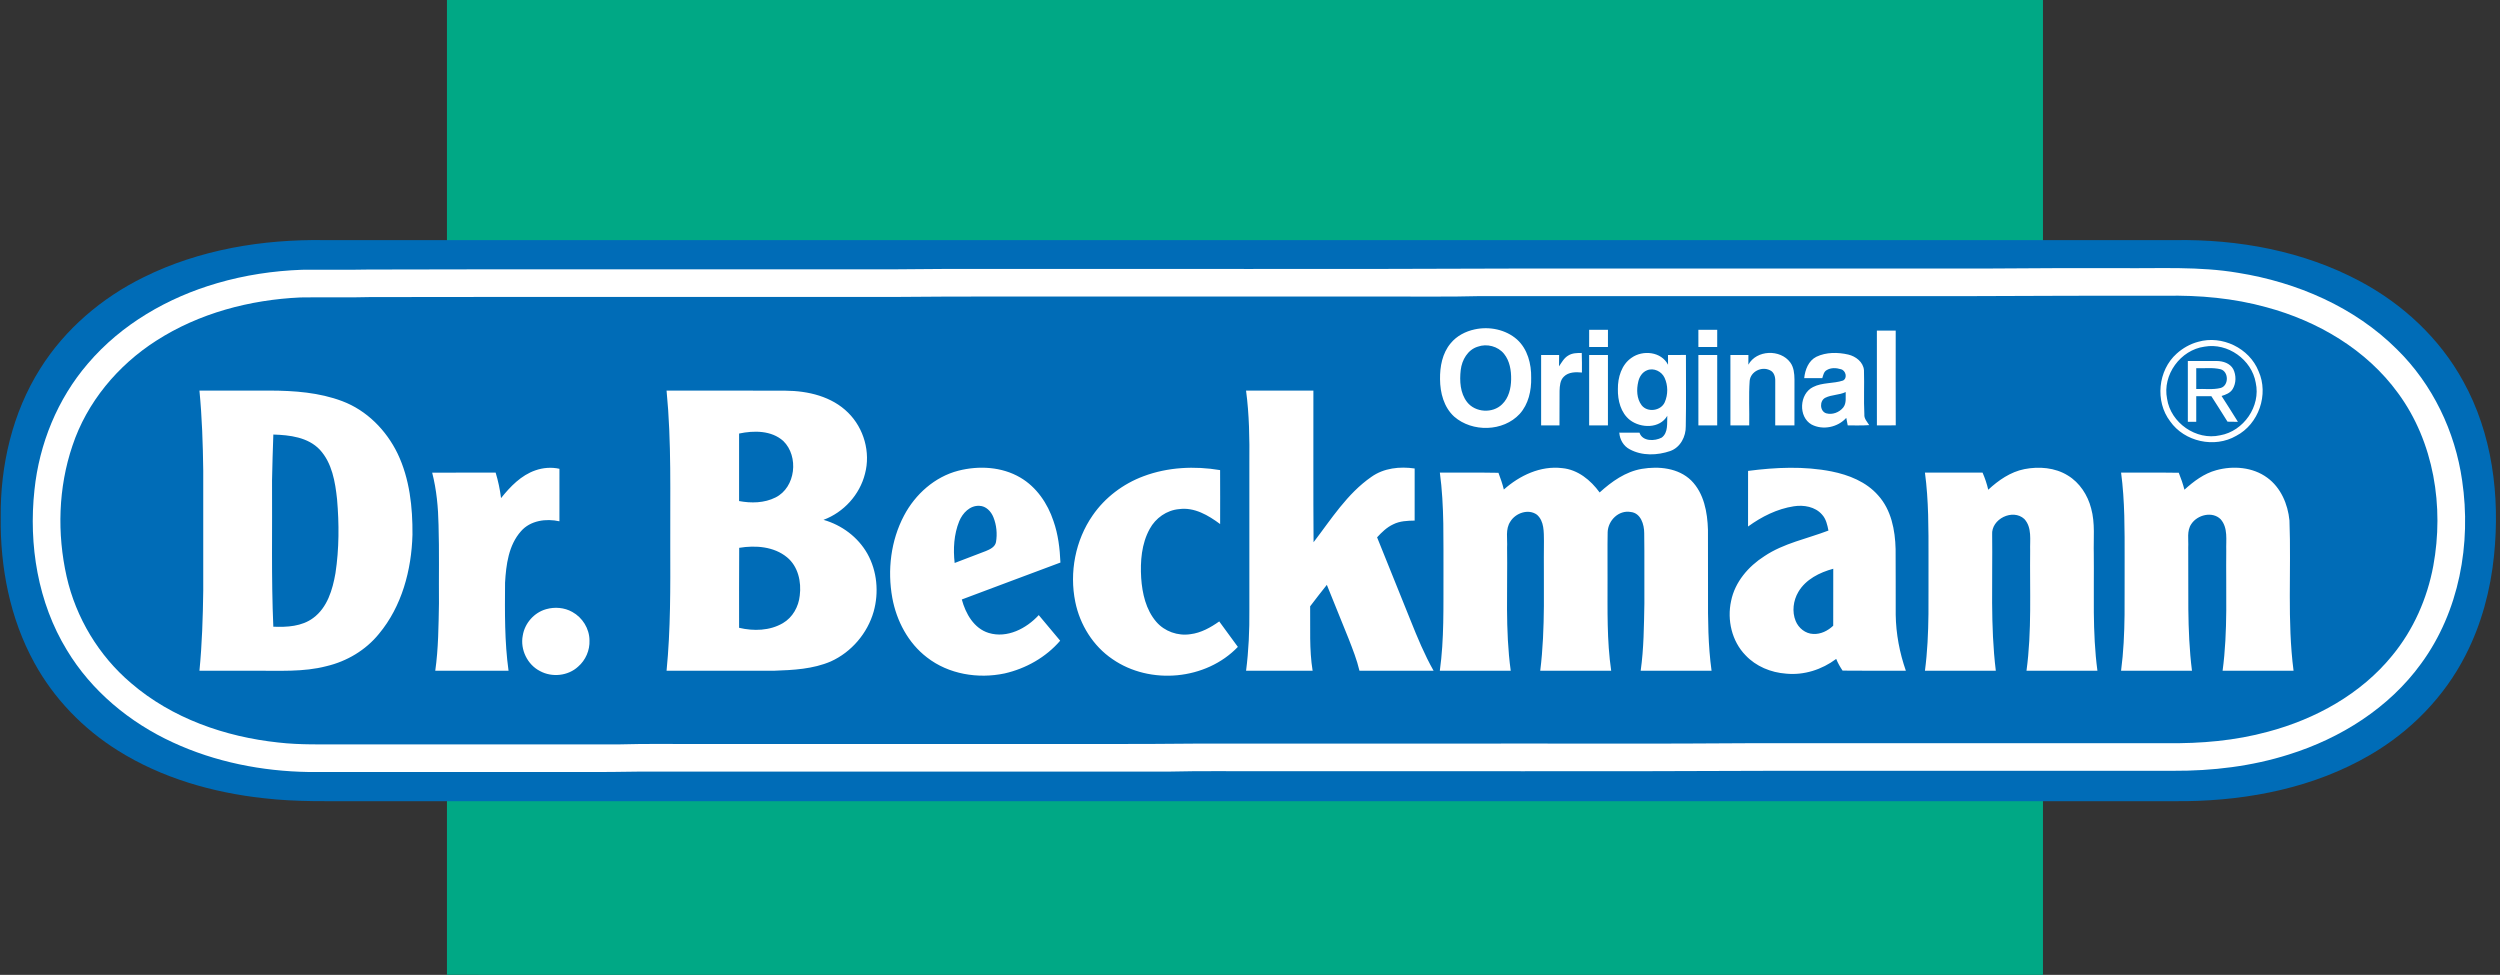
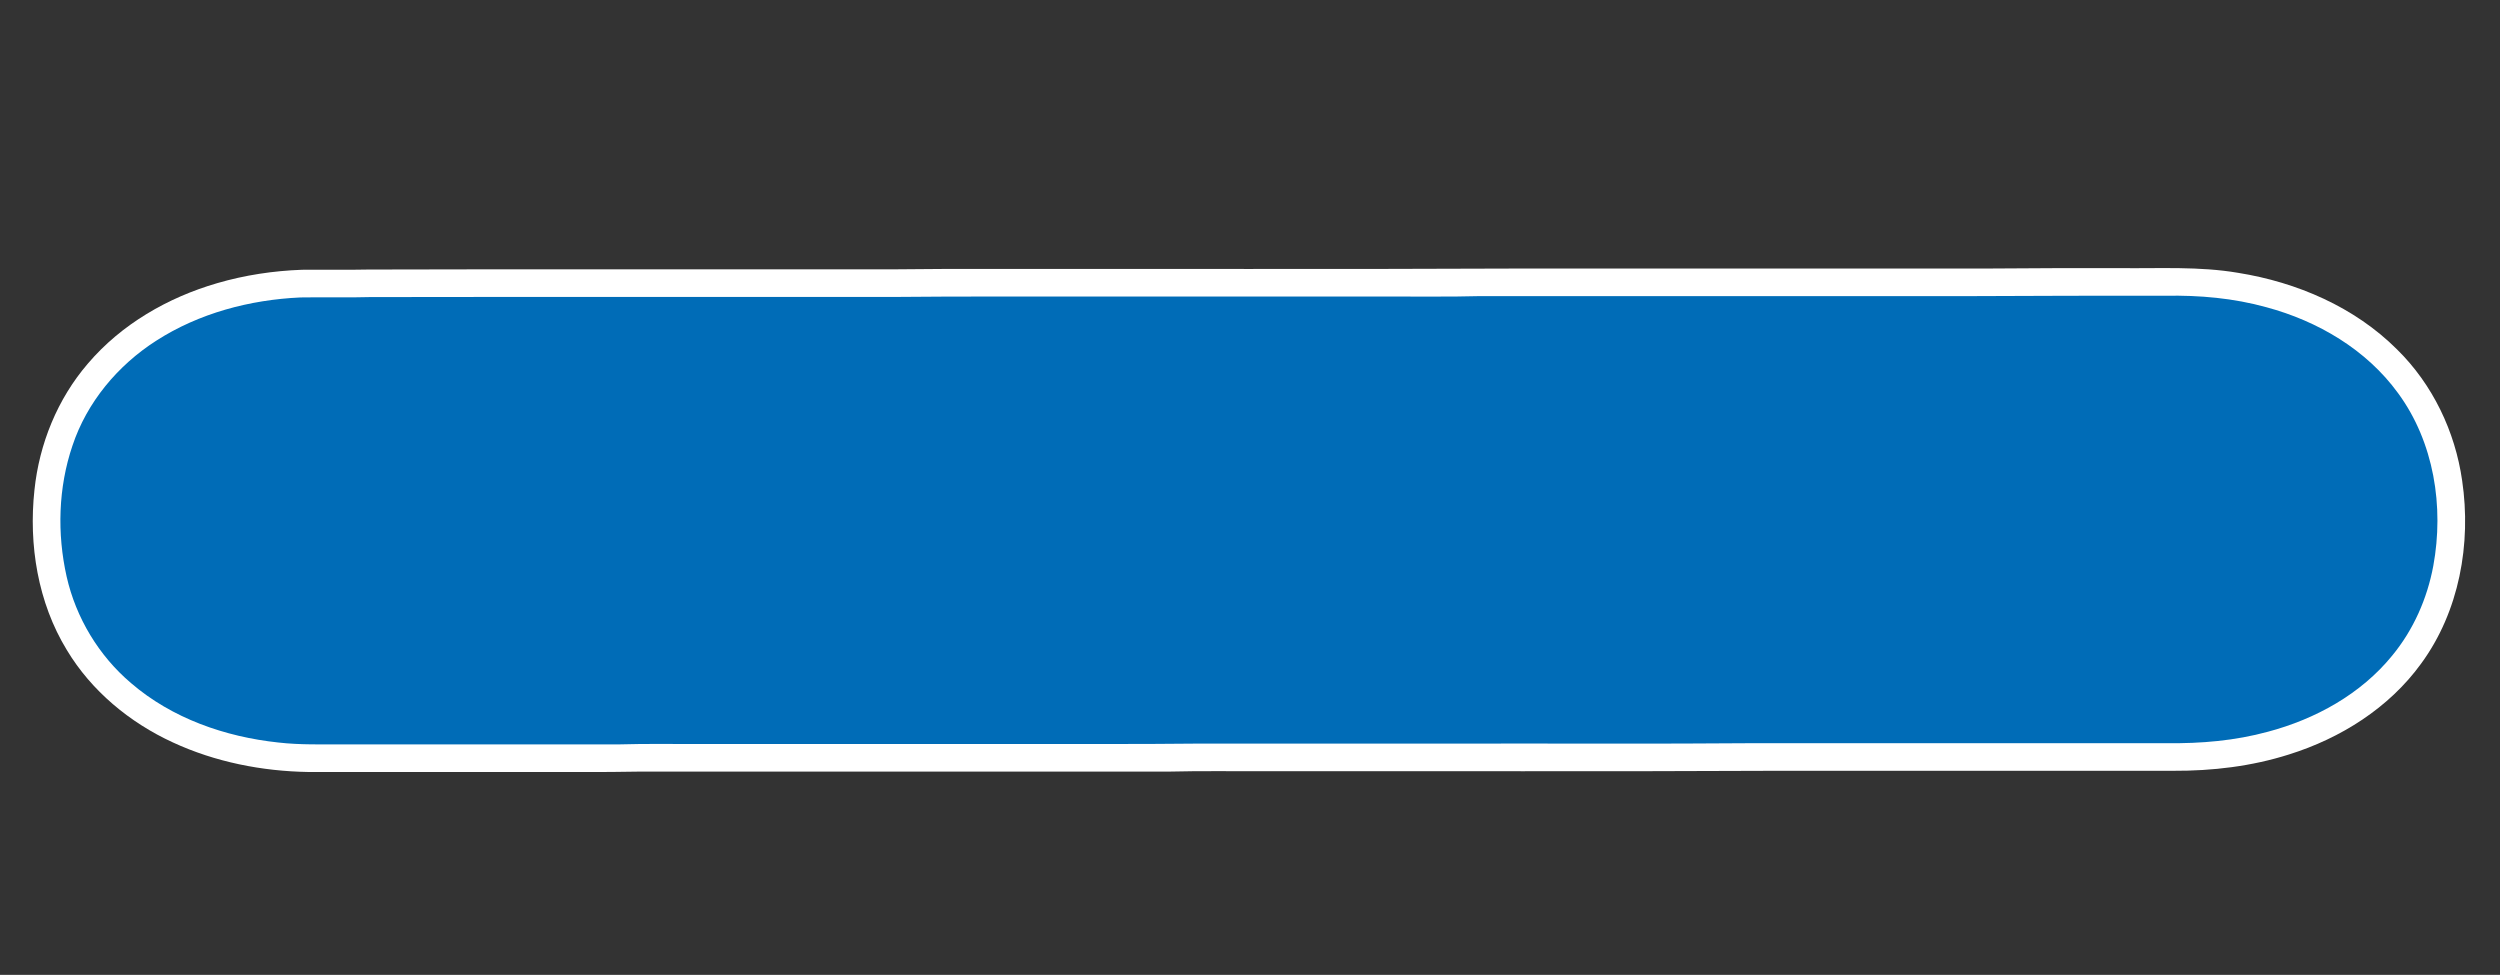
<svg xmlns="http://www.w3.org/2000/svg" width="1561.7pt" height="609pt" viewBox="0 0 1561.7 609" version="1.1">
  <rect x="0" y="0" width="1561.7" height="609" fill="#333333" stroke="none" />
  <g id="surface1">
-     <path style=" stroke:none;fill-rule:evenodd;fill:rgb(0%,65.819%,52.147%);fill-opacity:1;" d="M 1276.199 0 L 1276.199 609 L 279.207 608.957 L 279.199 0 Z M 1276.199 0 " />
-     <path style=" stroke:none;fill-rule:evenodd;fill:rgb(0%,42.358%,71.68%);fill-opacity:1;" d="M 89.711 173.188 C 124.59 155.898 164.02 149.391 202.711 150 C 228.961 149.988 255.211 150.02 281.461 149.988 C 613.789 150.008 946.121 149.988 1278.449 150 C 1305.191 150 1331.941 150 1358.691 150 C 1398.379 149.379 1438.84 156.82 1474.07 175.609 C 1500.859 189.828 1524.031 211.34 1538.648 238.039 C 1556.961 270.93 1561.75 309.84 1557.988 346.891 C 1555.809 368.539 1550.121 389.961 1540.148 409.359 C 1526.891 435.418 1505.621 457.09 1480.352 471.688 C 1445.789 491.859 1405.371 499.898 1365.699 500.469 C 1336.621 500.551 1307.531 500.469 1278.449 500.512 C 946.121 500.531 613.789 500.531 281.461 500.512 C 263.219 500.5 244.98 500.5 226.75 500.5 C 206.031 500.418 185.238 501.051 164.621 498.617 C 132.758 495.102 101.047 486.02 73.738 468.898 C 52.078 455.398 33.73 436.5 21.469 414.07 C 6.211 386.379 0.051 354.371 0.449 322.961 C 0.141 290.699 7.75 257.848 25.059 230.391 C 40.539 205.621 63.598 186.039 89.711 173.188 Z M 89.711 173.188 " />
    <path style=" stroke:none;fill-rule:evenodd;fill:rgb(100%,100%,100%);fill-opacity:1;" d="M 229.98 168.379 C 216.211 168.68 202.418 168.391 188.648 168.52 C 170.75 169.16 152.898 171.859 135.691 176.879 C 104.891 185.82 75.801 202.551 54.879 227.148 C 35.918 249.18 24.508 277.27 21.52 306.098 C 17.828 340.359 23.629 376.371 41.738 406.039 C 57.098 431.609 81.02 451.379 107.98 463.77 C 134.43 476.02 163.609 481.77 192.668 482.25 C 236.668 482.238 280.668 482.25 324.66 482.25 C 350.02 482.141 375.379 482.5 400.73 481.988 C 510.398 482.02 620.082 481.98 729.762 482.012 C 750.742 481.48 771.73 481.859 792.723 481.75 C 898.379 481.641 1004.051 482.012 1109.711 481.5 C 1192.359 481.5 1275 481.488 1357.66 481.5 C 1382.039 481.621 1406.578 478.711 1429.879 471.301 C 1462.16 461.199 1492.41 442.211 1512.422 414.551 C 1536.262 382.031 1543.879 339.621 1538.051 300.18 C 1533.68 269.488 1519.578 240.07 1497.391 218.289 C 1470.859 191.77 1434.828 176.32 1398.141 170.438 C 1373.879 166.301 1349.211 167.77 1324.73 167.5 C 1296.719 167.438 1268.68 167.52 1240.66 167.75 C 1143.328 167.75 1046 167.75 948.66 167.75 C 836.02 168.258 723.371 167.879 610.719 168 C 587.379 167.809 564.059 168.41 540.719 168.25 C 437.141 168.328 333.551 168.078 229.98 168.379 Z M 229.98 168.379 " />
    <path style=" stroke:none;fill-rule:evenodd;fill:rgb(0%,42.358%,71.68%);fill-opacity:1;" d="M 231.148 185.578 C 340.012 185.391 448.879 185.551 557.75 185.5 C 602.051 185.051 646.359 185.328 690.66 185.25 C 750.012 185.25 809.352 185.25 868.691 185.25 C 887.051 185.148 905.41 185.5 923.762 184.988 C 1024.43 185.02 1125.102 184.988 1225.781 185 C 1268.078 184.852 1310.391 184.641 1352.699 184.75 C 1373.922 184.359 1395.309 186.23 1415.801 191.93 C 1447.859 200.559 1478.281 218.398 1498 245.559 C 1520.512 276.18 1526.82 316.559 1520.039 353.449 C 1516.25 373.898 1507.59 393.52 1494.328 409.578 C 1474.762 433.629 1446.391 449.219 1416.719 457.102 C 1396.219 462.699 1374.871 464.531 1353.68 464.25 C 1268.012 464.25 1182.328 464.25 1096.66 464.25 C 1035 464.758 973.332 464.391 911.672 464.5 C 857.68 464.5 803.699 464.5 749.711 464.5 C 708.07 464.969 666.41 464.66 624.762 464.75 C 563.09 464.75 501.43 464.75 439.762 464.75 C 422.082 464.859 404.391 464.48 386.711 465.008 C 329.691 464.992 272.68 465.008 215.66 465 C 201.711 464.918 187.711 465.441 173.828 463.828 C 140.621 460.281 107.438 448.73 81.871 426.73 C 61.73 409.648 47.449 385.93 41.621 360.18 C 35.598 333.277 36.379 304.609 45.258 278.418 C 54.277 251.258 73.621 228.168 97.59 212.84 C 124.348 195.629 156.098 187.238 187.699 185.809 C 202.18 185.551 216.672 186.008 231.148 185.578 Z M 231.148 185.578 " />
-     <path style=" stroke:none;fill-rule:evenodd;fill:rgb(100%,100%,100%);fill-opacity:1;" d="M 1123.41 369.73 C 1128.031 361.891 1136.699 357.598 1145.199 355.289 C 1145.199 367.148 1145.238 379.012 1145.172 390.867 C 1141.84 394.031 1137.371 396.289 1132.68 396.012 C 1127.801 395.84 1123.512 392.352 1121.711 387.918 C 1119.309 382.07 1120.219 375.121 1123.41 369.73 Z M 461.762 342.219 C 471.898 340.539 483.422 341.352 491.641 348.129 C 498.578 353.809 500.691 363.488 499.59 372.039 C 498.891 378.969 495.152 385.719 489.039 389.27 C 480.859 394.07 470.738 394.309 461.699 392.18 C 461.738 375.531 461.609 358.871 461.762 342.219 Z M 599.211 325.59 C 601.301 320.531 605.891 315.66 611.781 315.98 C 615.941 316.078 619.102 319.461 620.559 323.102 C 622.52 327.969 623.059 333.461 622.18 338.641 C 621.559 341.738 618.441 343.148 615.82 344.238 C 609.34 346.738 602.82 349.148 596.352 351.68 C 595.371 342.941 595.879 333.809 599.211 325.59 Z M 170.75 271.449 C 180.961 271.762 192.398 273.09 199.801 280.938 C 207.449 289.258 209.391 300.988 210.551 311.832 C 211.879 327.219 211.879 342.801 209.551 358.078 C 207.758 368.379 204.48 379.559 195.66 386.039 C 188.539 391.352 179.289 391.84 170.738 391.488 C 169.418 361.039 170.141 330.559 169.938 300.09 C 170.121 290.539 170.41 280.988 170.75 271.449 Z M 461.691 270.828 C 470.91 268.871 481.879 268.809 489.309 275.48 C 499.152 285.051 497.07 304.488 484.449 310.758 C 477.469 314.281 469.23 314.418 461.691 313 C 461.699 298.941 461.699 284.879 461.691 270.828 Z M 1140.238 248.469 C 1144.23 246.48 1148.941 246.848 1152.969 244.898 C 1152.82 248.129 1153.59 251.828 1151.422 254.57 C 1148.961 257.621 1144.602 259.281 1140.809 258.191 C 1136.699 256.898 1136.52 250.309 1140.238 248.469 Z M 1028.898 231.301 C 1033.051 229.59 1037.969 232 1039.801 235.949 C 1042.031 240.711 1042.031 246.48 1039.93 251.281 C 1037.539 256.691 1029.148 257.859 1025.5 253.16 C 1022.379 249.02 1022.238 243.359 1023.379 238.5 C 1024.012 235.449 1025.891 232.461 1028.898 231.301 Z M 1371.949 230.008 C 1377.039 230.199 1382.25 229.43 1387.25 230.68 C 1392.328 232.211 1392.359 240.859 1387.238 242.348 C 1382.238 243.578 1377.039 242.801 1371.949 242.988 C 1371.949 238.66 1371.949 234.34 1371.949 230.008 Z M 1366.699 225.5 C 1366.699 238.168 1366.699 250.828 1366.699 263.5 C 1368.441 263.488 1370.18 263.5 1371.949 263.5 C 1371.941 258.168 1371.949 252.84 1371.949 247.508 C 1375.09 247.5 1378.25 247.488 1381.398 247.5 C 1384.73 252.828 1388.238 258.039 1391.488 263.418 C 1393.629 263.488 1395.789 263.508 1397.98 263.5 C 1394.648 258.07 1391.191 252.719 1387.77 247.359 C 1390.379 246.57 1393.199 245.508 1394.711 243.031 C 1396.941 239.328 1396.98 234.438 1395.07 230.59 C 1393.078 226.918 1388.66 225.539 1384.73 225.508 C 1378.719 225.449 1372.711 225.52 1366.699 225.5 Z M 1377.102 216.551 C 1391.578 213.93 1406.629 224.648 1409.109 239.09 C 1412.379 253.75 1401.531 269.391 1386.828 271.93 C 1371.941 275.309 1355.949 264.16 1353.73 249.109 C 1350.699 234.211 1362.102 218.57 1377.102 216.551 Z M 923.102 216.57 C 928.801 214.5 935.75 216.289 939.562 221.059 C 943.141 225.5 944.07 231.461 943.973 237.008 C 943.891 242.59 942.492 248.598 938.301 252.578 C 932.41 258.391 921.59 257.738 916.48 251.199 C 912.09 245.578 911.703 237.91 912.492 231.09 C 913.211 224.898 916.84 218.488 923.102 216.57 Z M 341.129 380.551 C 333.629 382.66 327.762 389.359 326.551 397.051 C 324.871 405.73 329.449 415.238 337.379 419.23 C 344.852 423.281 354.852 422.25 361.129 416.441 C 365.832 412.398 368.52 406.18 368.238 399.988 C 368.191 392.699 363.859 385.75 357.5 382.27 C 352.582 379.488 346.52 379 341.129 380.551 Z M 1384.43 293.73 C 1376.781 295.809 1370.352 300.668 1364.578 305.91 C 1363.629 302.301 1362.441 298.77 1361.031 295.328 C 1349.012 295.117 1337.012 295.34 1325 295.219 C 1327.379 313.039 1327.211 331.059 1327.211 349 C 1326.988 372.34 1328.07 395.801 1324.988 419 C 1339.75 418.988 1354.512 419.02 1369.281 418.988 C 1366.051 393.449 1367.23 367.641 1366.949 341.957 C 1367.219 337.09 1365.93 331.629 1368.879 327.34 C 1372.641 321.598 1381.988 319.211 1387.18 324.348 C 1391.949 329.738 1390.461 337.418 1390.699 344 C 1390.398 369 1391.77 394.148 1388.41 419 C 1403.18 419 1417.969 419 1432.738 419 C 1428.719 387.859 1431.359 356.379 1430.18 325.117 C 1429.18 314.918 1424.781 304.578 1416.32 298.418 C 1407.262 291.75 1395.02 290.809 1384.43 293.73 Z M 1264.602 293.051 C 1255.891 294.789 1248.41 300 1242.012 305.93 C 1241.172 302.25 1239.961 298.691 1238.469 295.238 C 1226.461 295.258 1214.469 295.258 1202.469 295.238 C 1204.828 312.719 1204.699 330.398 1204.699 348 C 1204.488 371.672 1205.578 395.461 1202.469 419 C 1217.23 419 1232 419 1246.75 419 C 1243.281 390.809 1244.82 362.34 1244.461 334.012 C 1243.77 324.211 1257.32 317.559 1264.539 324.188 C 1269.512 329.559 1267.961 337.391 1268.199 344.039 C 1267.891 369.031 1269.289 394.16 1265.91 419 C 1280.68 419 1295.449 419 1310.219 419 C 1306.98 394.82 1308.23 370.359 1307.949 346.031 C 1307.68 336.539 1308.879 326.828 1306.289 317.547 C 1304.148 309.258 1299.141 301.508 1291.738 297.027 C 1283.711 292.027 1273.699 291.289 1264.602 293.051 Z M 1091.988 294.168 C 1091.922 305.75 1091.969 317.328 1091.969 328.91 C 1100.449 322.75 1110.129 317.859 1120.59 316.262 C 1126.77 315.301 1133.91 316.508 1138.191 321.449 C 1140.699 324.168 1141.512 327.898 1142.191 331.43 C 1128.781 336.578 1114.25 339.328 1102.16 347.441 C 1092.172 353.809 1083.75 363.578 1081.379 375.43 C 1078.801 387.262 1081.809 400.531 1090.371 409.309 C 1096.891 416.281 1106.262 420.121 1115.699 420.809 C 1126.852 421.938 1138.141 418.281 1147.039 411.609 C 1148.059 414.191 1149.469 416.609 1151.012 418.918 C 1164.199 419.098 1177.371 418.961 1190.551 418.988 C 1186.629 407.75 1184.391 395.93 1184.211 384.02 C 1184.148 370.34 1184.27 356.648 1184.148 342.969 C 1183.859 331.129 1181.43 318.488 1173.238 309.449 C 1165.828 300.969 1154.891 296.648 1144.09 294.48 C 1126.922 291.109 1109.238 291.918 1091.988 294.168 Z M 939.422 305.801 C 938.551 302.238 937.34 298.77 936.051 295.352 C 923.852 295.109 911.652 295.328 899.449 295.238 C 902.301 316.371 901.59 337.75 901.703 359.008 C 901.613 379.02 902.18 399.129 899.43 419 C 914.191 419 928.949 419 943.723 419 C 940.211 393.5 941.82 367.68 941.449 342.031 C 941.789 336.617 940.25 330.578 943.5 325.789 C 946.762 320.449 954.801 317.629 960.133 321.559 C 964.723 325.621 964.371 332.352 964.469 337.949 C 964.121 364.969 965.512 392.121 962.152 419 C 976.922 419.008 991.699 419 1006.48 419 C 1003.738 400.141 1004.23 381.027 1004.199 362.031 C 1004.262 352.18 1004.078 342.32 1004.27 332.469 C 1004.5 325.148 1011.148 318.48 1018.711 319.828 C 1025 320.508 1027.102 327.629 1027.109 333.012 C 1027.32 347.66 1027.121 362.328 1027.211 376.988 C 1026.941 391.008 1026.871 405.082 1024.898 418.988 C 1039.648 419.008 1054.41 419 1069.18 419 C 1066.98 403.09 1066.898 387 1066.961 370.969 C 1066.93 357.629 1066.98 344.301 1066.93 330.969 C 1066.602 320.051 1064.488 308.148 1056.449 300.121 C 1048.391 292.281 1036.172 291.121 1025.57 292.898 C 1015.391 294.652 1006.738 300.84 999.262 307.629 C 993.691 299.949 985.633 293.328 975.883 292.43 C 962.379 290.789 949.301 297 939.422 305.801 Z M 714.359 297.48 C 701.621 302.211 690.27 310.758 682.551 321.969 C 671.75 337.512 667.93 357.539 671.711 376.031 C 674.609 390.258 682.832 403.559 694.93 411.738 C 718.441 428.039 753.41 424.84 773.27 404.098 C 769.359 398.809 765.473 393.52 761.629 388.191 C 756.242 392 750.262 395.359 743.609 396.168 C 735.789 397.379 727.48 394.449 722.309 388.441 C 715.82 380.891 713.539 370.738 712.871 361.051 C 712.25 350.66 713.07 339.68 718.199 330.41 C 721.852 323.641 728.812 318.699 736.539 318.039 C 746.082 316.711 754.84 321.91 762.191 327.371 C 762.191 316.141 762.25 304.898 762.172 293.668 C 746.262 291 729.539 291.781 714.359 297.48 Z M 598.621 294.051 C 583.91 297.852 571.75 308.758 564.742 322.039 C 556.469 337.668 554.262 356.168 557.402 373.48 C 560.031 387.852 567.309 401.691 579.051 410.66 C 592.578 421.199 610.98 424.18 627.551 420.68 C 640.828 417.66 653.352 410.609 662.27 400.238 C 657.832 394.879 653.359 389.551 648.879 384.238 C 641.191 392.641 629.141 398.891 617.629 395.391 C 608.359 392.559 603.191 383.281 600.82 374.48 C 621.332 366.73 641.902 359.129 662.43 351.41 C 662.059 342.629 661.012 333.777 658.07 325.449 C 654.43 314.488 647.492 304.238 637.379 298.328 C 625.812 291.52 611.43 290.77 598.621 294.051 Z M 334.488 293.809 C 325.531 296.879 318.77 303.949 312.988 311.16 C 312.34 305.758 311.191 300.441 309.621 295.238 C 296.398 295.27 283.191 295.238 269.969 295.25 C 272.711 305.93 273.738 316.98 273.949 327.98 C 274.449 344.301 274.078 360.641 274.211 376.969 C 273.941 391 273.871 405.082 271.898 419 C 287.16 419 302.418 419 317.68 419 C 315.141 400.781 315.379 382.34 315.5 363.988 C 316.141 352.809 317.691 340.57 325.43 331.871 C 331.281 325.109 341.141 323.789 349.461 325.641 C 349.441 314.711 349.43 303.77 349.469 292.84 C 344.512 291.738 339.27 292.129 334.488 293.809 Z M 778.383 244.008 C 780.383 258.938 780.602 274.02 780.449 289.059 C 780.449 319.699 780.461 350.34 780.449 380.98 C 780.57 393.68 780.02 406.398 778.398 419 C 792.262 419.008 806.121 419 819.969 419 C 817.809 405.691 818.609 392.18 818.422 378.762 C 821.801 374.211 825.352 369.801 828.852 365.348 C 833.352 376.598 837.922 387.84 842.48 399.07 C 845.012 405.602 847.629 412.141 849.223 418.98 C 864.66 419.031 880.09 419 895.531 418.992 C 889.852 408.949 885.441 398.262 881.16 387.57 C 874.23 370.25 867.262 352.941 860.242 335.66 C 863.16 332.488 866.309 329.398 870.27 327.559 C 874.41 325.441 879.152 325.281 883.699 325.199 C 883.711 314.348 883.691 303.5 883.711 292.648 C 874.43 291.309 864.5 292.328 856.68 297.891 C 841.531 308.379 831.59 324.332 820.559 338.719 C 820.309 307.148 820.512 275.578 820.449 244.012 C 806.43 243.988 792.41 243.988 778.383 244.012 Z M 416.391 244.008 C 419.551 276.27 418.539 308.707 418.699 341.07 C 418.762 367.059 418.941 393.102 416.391 418.988 C 438.84 419.008 461.289 419.008 483.738 418.988 C 495.629 418.582 507.898 417.949 518.98 413.191 C 531.871 407.371 541.902 395.621 545.762 382.031 C 549.102 370.07 547.93 356.75 541.82 345.859 C 535.98 335.512 525.801 327.961 514.422 324.738 C 527.059 320.039 537.062 309.051 540.34 295.949 C 543.93 282.551 539.672 267.539 529.832 257.82 C 519.621 247.629 504.73 244.141 490.719 244.059 C 465.949 243.918 441.168 244.031 416.391 244.008 Z M 124.59 244.008 C 126.199 260.621 126.738 277.309 126.961 293.988 C 126.941 319.008 126.941 344.039 126.961 369.059 C 126.738 385.719 126.211 402.398 124.59 418.988 C 136.289 419.02 147.988 418.988 159.699 419 C 174.449 418.871 189.461 419.918 203.891 416.148 C 216.609 413.168 228.418 406.168 236.691 395.988 C 251.031 378.809 257.059 356.102 257.66 334.059 C 257.809 316.82 255.898 299.078 248.379 283.348 C 241.32 268.758 229.102 256.328 213.789 250.59 C 199.449 245.168 183.918 244.051 168.73 243.988 C 154.008 244.012 139.301 243.988 124.59 244.012 Z M 1060.949 221.758 C 1060.961 236.418 1060.941 251.078 1060.949 265.738 C 1064.859 265.75 1068.77 265.75 1072.699 265.758 C 1072.719 251.09 1072.711 236.418 1072.711 221.758 C 1068.77 221.75 1064.859 221.75 1060.949 221.758 Z M 992.711 221.75 C 992.691 236.418 992.68 251.09 992.711 265.75 C 996.621 265.75 1000.531 265.75 1004.441 265.75 C 1004.461 251.078 1004.441 236.418 1004.449 221.758 C 1000.531 221.738 996.621 221.738 992.711 221.75 Z M 1134.641 222.871 C 1129.691 225.391 1127.59 231 1127.051 236.23 C 1130.82 236.258 1134.57 236.27 1138.34 236.219 C 1138.941 234.469 1139.238 232.301 1140.988 231.27 C 1143.641 229.578 1147.078 229.738 1149.988 230.648 C 1152.988 231.359 1154.27 236.129 1151.301 237.719 C 1145.238 239.738 1138.379 238.801 1132.59 241.77 C 1123.98 245.988 1123.219 260.449 1131.68 265.211 C 1138.738 268.891 1148.039 266.93 1153.328 261.039 C 1153.609 262.609 1153.922 264.18 1154.238 265.75 C 1158.711 265.711 1163.191 265.891 1167.66 265.57 C 1166.379 263.469 1164.41 261.57 1164.629 258.898 C 1164.16 249.691 1164.672 240.449 1164.379 231.238 C 1163.93 226.121 1159.27 222.598 1154.578 221.488 C 1148.039 219.988 1140.789 219.93 1134.641 222.871 Z M 1092.16 227.82 C 1092.18 225.801 1092.191 223.777 1092.199 221.758 C 1088.449 221.75 1084.691 221.738 1080.949 221.758 C 1080.961 236.418 1080.949 251.078 1080.961 265.75 C 1084.859 265.75 1088.77 265.75 1092.699 265.75 C 1092.898 256.457 1092.309 247.117 1092.988 237.852 C 1093.59 232.078 1100.441 228.758 1105.52 231.23 C 1108.191 232.277 1109.07 235.449 1108.961 238.07 C 1108.949 247.289 1108.941 256.52 1108.949 265.738 C 1112.941 265.75 1116.941 265.75 1120.949 265.75 C 1120.969 256.168 1120.93 246.59 1120.969 237.012 C 1120.922 233.352 1120.57 229.41 1118.32 226.391 C 1112.141 218.02 1097.27 218.508 1092.16 227.82 Z M 1019.211 223.488 C 1012.93 227.75 1010.57 235.801 1010.66 243.051 C 1010.52 250.09 1012.422 257.898 1018.23 262.418 C 1024.988 267.578 1036.852 267.871 1041.52 259.75 C 1041.289 264.32 1042.219 270.188 1038.07 273.34 C 1033.699 275.68 1026 275.879 1024.148 270.27 C 1019.941 270.23 1015.738 270.25 1011.539 270.258 C 1011.809 274.539 1014.172 278.668 1018.039 280.66 C 1025.73 284.871 1035.301 284.527 1043.422 281.73 C 1049.75 279.43 1053.191 272.699 1053.07 266.211 C 1053.359 251.391 1053.16 236.559 1053.172 221.738 C 1049.43 221.75 1045.691 221.75 1041.961 221.75 C 1041.941 223.781 1041.949 225.82 1041.988 227.852 C 1037.84 219.648 1026.25 218.461 1019.211 223.488 Z M 979.699 222.07 C 977.031 223.598 975.543 226.398 973.883 228.852 C 973.922 226.488 973.949 224.121 973.961 221.758 C 970.199 221.75 966.449 221.738 962.711 221.75 C 962.691 236.418 962.691 251.09 962.711 265.758 C 966.531 265.75 970.34 265.738 974.172 265.758 C 974.25 258.539 974.133 251.32 974.23 244.109 C 974.359 241.02 974.543 237.539 976.922 235.27 C 979.832 232.348 984.359 232.328 988.199 232.711 C 988.18 228.641 988.27 224.559 988.09 220.488 C 985.23 220.488 982.191 220.488 979.699 222.07 Z M 1373.129 213.52 C 1368.141 214.84 1363.551 217.461 1359.73 220.891 C 1348.02 231.352 1346.109 250.668 1355.629 263.18 C 1364.578 275.961 1383.41 280.109 1396.91 272.262 C 1410.988 264.961 1417.398 246.328 1410.879 231.891 C 1405.16 217.469 1388 209.207 1373.129 213.52 Z M 1172.449 206.5 C 1172.461 226.25 1172.449 246 1172.461 265.75 C 1176.379 265.75 1180.309 265.781 1184.238 265.688 C 1184.141 245.957 1184.23 226.23 1184.211 206.5 C 1180.281 206.5 1176.359 206.5 1172.449 206.5 Z M 1060.941 206.008 C 1060.941 209.59 1060.941 213.168 1060.949 216.75 C 1064.859 216.75 1068.77 216.75 1072.699 216.75 C 1072.711 213.168 1072.711 209.59 1072.711 206 C 1068.77 206 1064.859 205.988 1060.941 206.008 Z M 992.711 206 C 992.691 209.59 992.691 213.168 992.711 216.758 C 996.621 216.75 1000.531 216.75 1004.449 216.75 C 1004.441 213.168 1004.441 209.59 1004.461 206.008 C 1000.531 205.988 996.621 206 992.711 206 Z M 921.281 205.75 C 915.5 206.969 909.941 209.84 906.18 214.469 C 900.992 220.648 899.441 229.02 899.562 236.891 C 899.609 245.348 901.941 254.391 908.402 260.258 C 919.691 270.117 939.012 269.727 949.301 258.59 C 954.832 252.5 956.672 243.957 956.492 235.938 C 956.641 227.301 954.25 218.008 947.629 212.047 C 940.57 205.828 930.371 203.777 921.281 205.75 Z M 921.281 205.75 " />
  </g>
</svg>